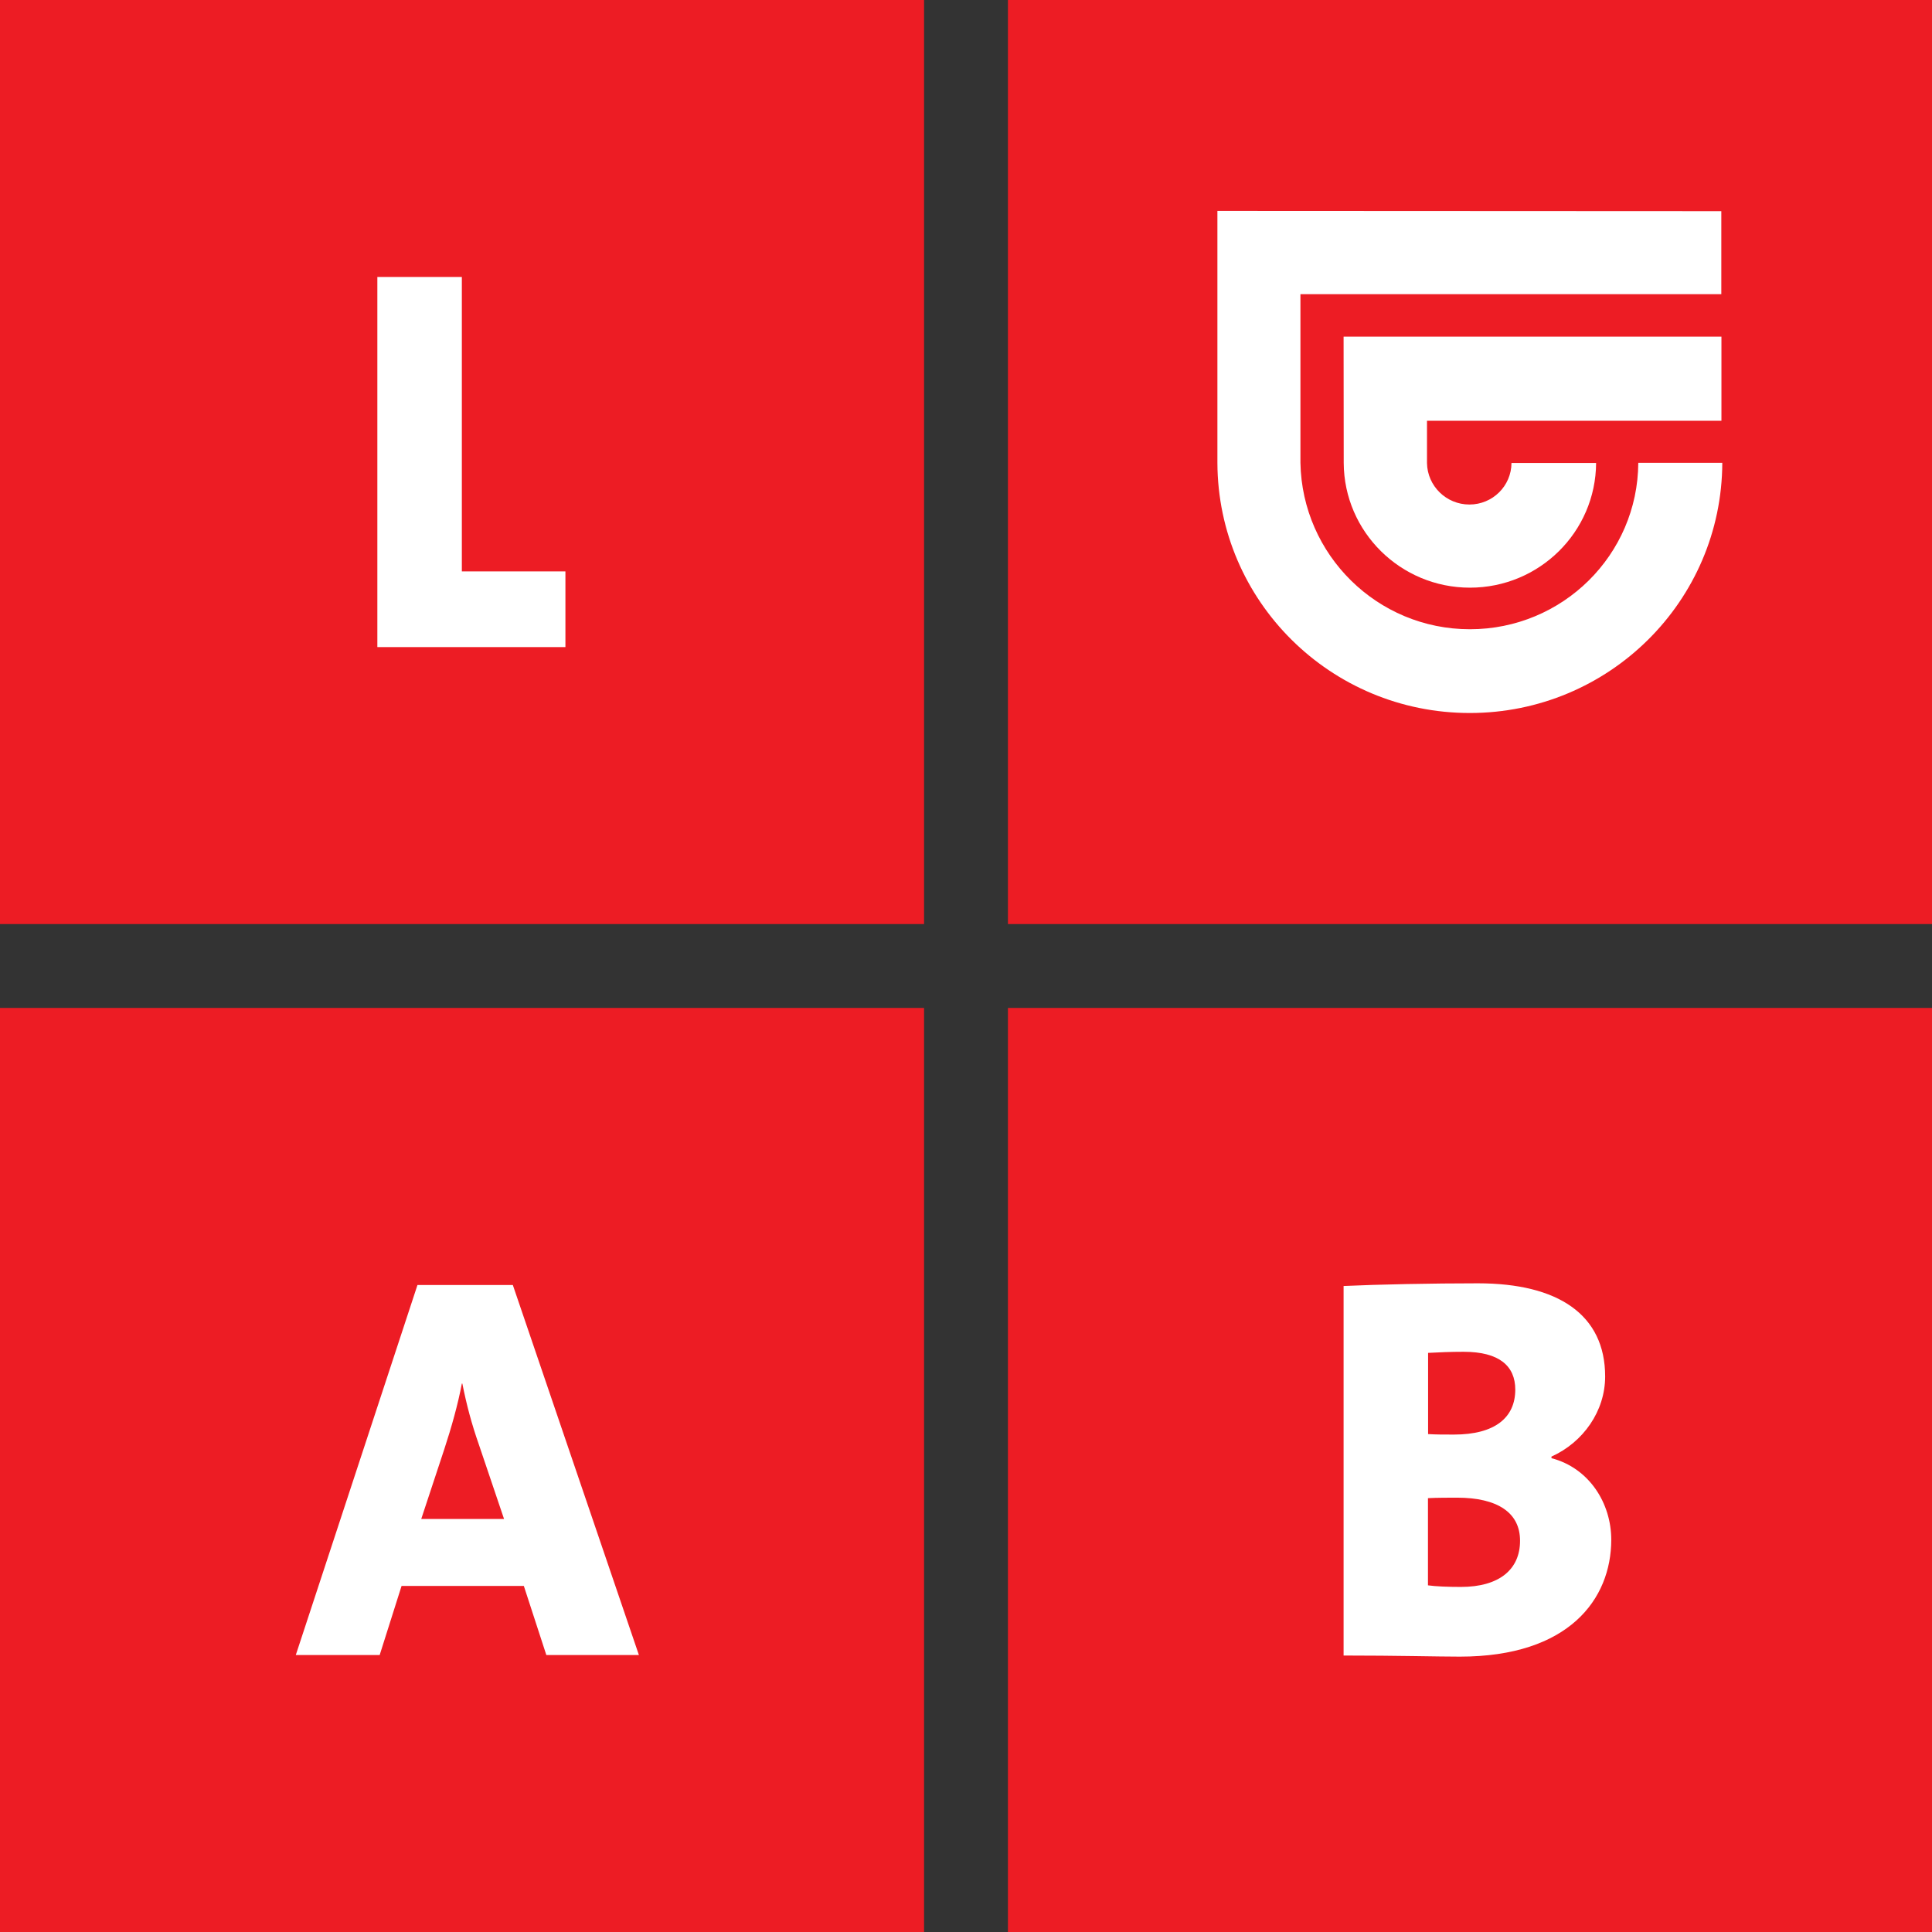
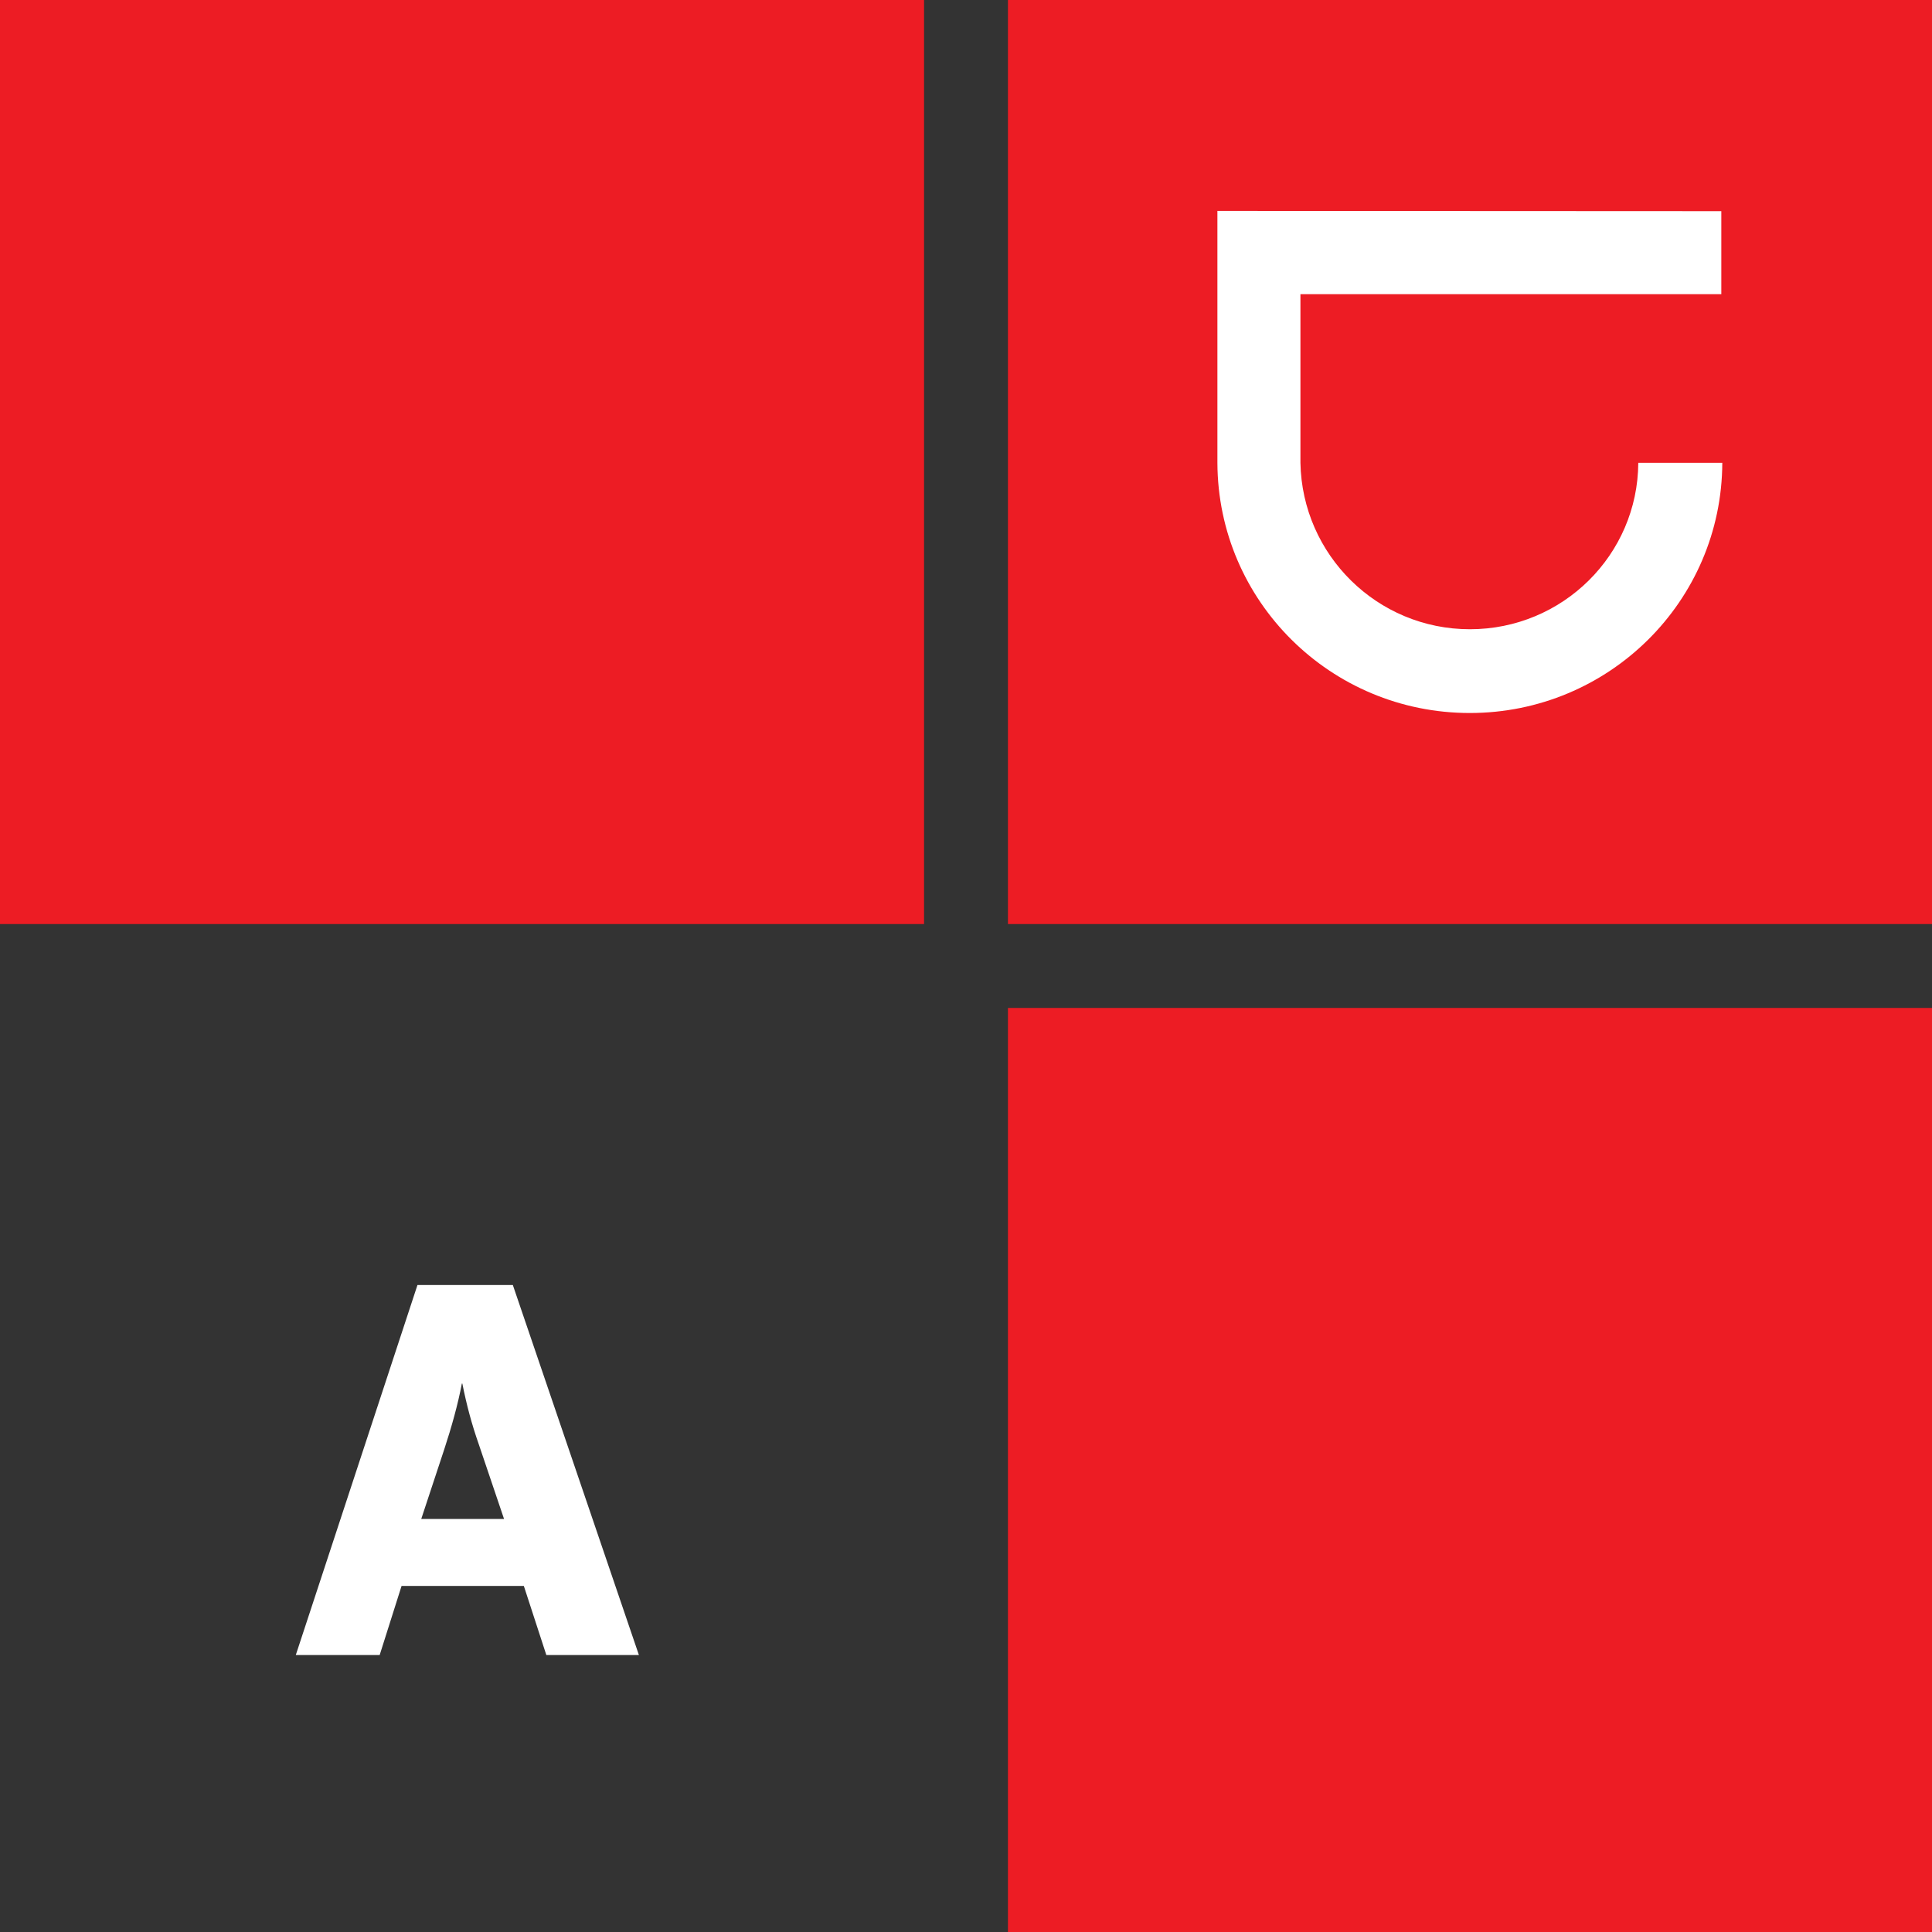
<svg xmlns="http://www.w3.org/2000/svg" version="1.1" id="Layer_1" x="0px" y="0px" viewBox="0 0 158 158" style="enable-background:new 0 0 158 158;" xml:space="preserve">
  <rect x="0" y="0" width="158" height="158" fill="#333333" stroke="none" />
  <style type="text/css">
	.st0{fill:#ED1C24;}
	.st1{fill:#FFFFFF;}
</style>
  <g>
    <g>
      <rect x="82.43" y="0" class="st0" width="75.57" height="75.57" />
      <g>
        <path class="st1" d="M133.98,37.85c-0.04,7.53-6.19,13.61-13.77,13.61c-7.58,0-13.72-6.08-13.86-13.61V24.06h34.42v-6.79     l-41.21-0.02v20.6c0.04,11.31,9.26,20.46,20.64,20.46c11.38,0,20.61-9.15,20.65-20.46H133.98z" />
-         <path class="st1" d="M140.78,34.39v-6.86h-30.9l0.01,10.33c0.03,5.64,4.65,10.2,10.32,10.2c5.68,0,10.29-4.56,10.32-10.2h-6.92     c-0.01,1.88-1.54,3.4-3.44,3.4c-1.9,0-3.44-1.52-3.47-3.39v-3.46H140.78z" />
      </g>
    </g>
    <g>
      <rect y="0" class="st0" width="75.57" height="75.57" />
      <g>
-         <path class="st1" d="M30.86,52.91V22.65h6.91v24.08h8.47v6.19H30.86z" />
-       </g>
+         </g>
    </g>
    <g>
-       <rect x="0" y="82.43" class="st0" width="75.57" height="75.57" />
      <g>
        <g>
          <path class="st1" d="M44.68,135.35l-1.84-5.65h-10l-1.79,5.65h-6.86l9.95-30.26h7.8l10.31,30.26H44.68z M39.16,118.13      c-0.58-1.66-0.99-3.18-1.35-4.98h-0.04c-0.31,1.66-0.85,3.59-1.44,5.38l-1.88,5.69h6.77L39.16,118.13z" />
        </g>
      </g>
    </g>
    <g>
      <rect x="82.43" y="82.43" class="st0" width="75.57" height="75.57" />
      <g>
        <g>
-           <path class="st1" d="M119.39,135.48c-1.84,0-5.11-0.09-9.51-0.09v-30.22c2.78-0.13,7.26-0.22,10.99-0.22      c6.55,0,10.4,2.56,10.4,7.62c0,2.83-1.79,5.38-4.39,6.55v0.13c3.09,0.81,4.89,3.68,4.89,6.68      C131.76,130.78,128.31,135.48,119.39,135.48z M119.7,110.55c-1.08,0-2.02,0.04-2.91,0.09v6.64c0.63,0.04,1.26,0.04,2.11,0.04      c3.36,0,5.02-1.39,5.02-3.68C123.92,111.72,122.62,110.55,119.7,110.55z M119.16,122.48c-0.4,0-1.79,0-2.38,0.04v7.13      c0.63,0.09,1.66,0.13,2.69,0.13c3.14,0,4.84-1.43,4.84-3.77C124.32,123.69,122.44,122.48,119.16,122.48z" />
-         </g>
+           </g>
      </g>
    </g>
  </g>
</svg>